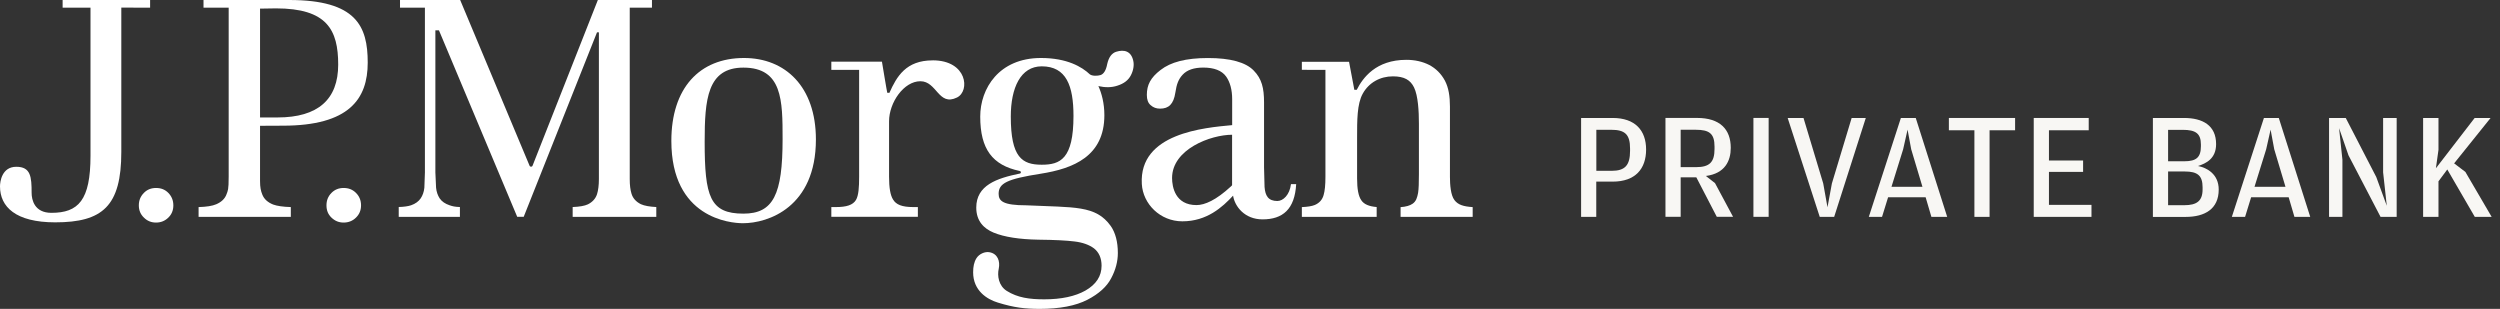
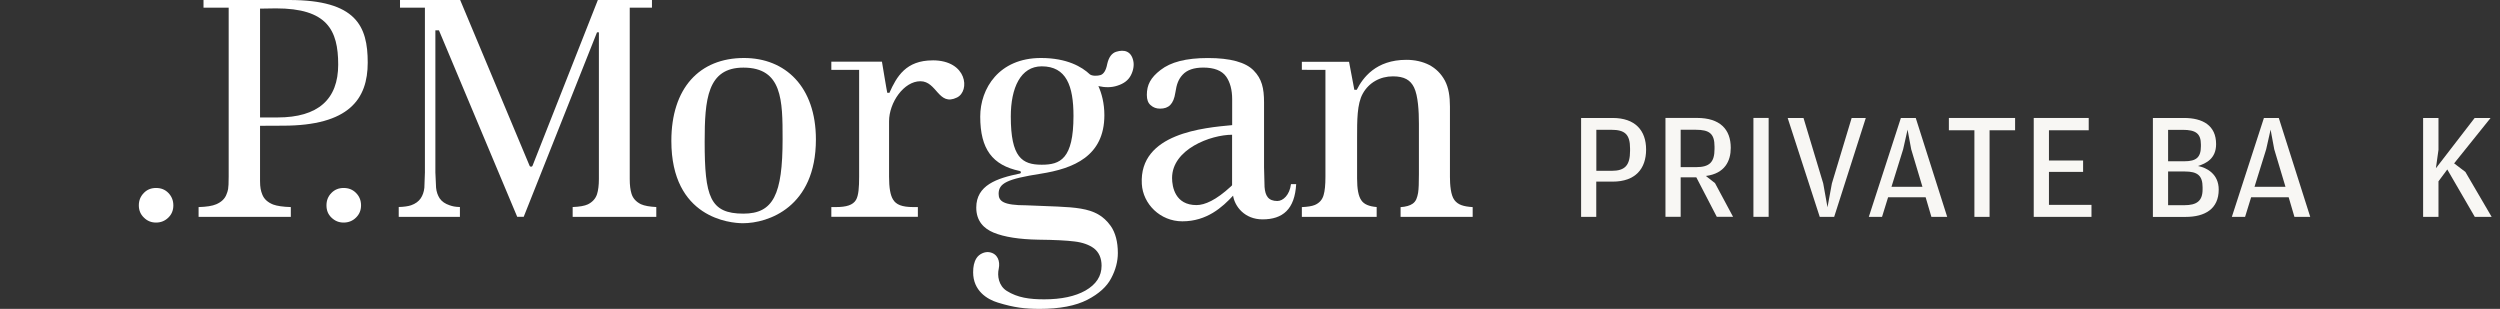
<svg xmlns="http://www.w3.org/2000/svg" width="259" height="32" viewBox="0 0 259 32" fill="none">
  <rect x="0" y="0" width="259" height="32" fill="#333333" stroke="none" />
-   <path d="M15.555 0H6.488V0.791H9.376V16.137C9.376 20.749 8.12 22.05 5.323 22.05C3.561 22.05 3.276 20.692 3.276 19.984C3.276 18.31 3.185 17.279 1.686 17.279C0.186 17.279 0 18.831 0 19.307C0 21.415 1.606 23.035 5.719 23.035C10.631 23.035 12.568 21.35 12.568 15.738V0.788L15.551 0.795V0.004L15.555 0Z" fill="white" />
  <path d="M16.167 19.474C15.665 19.474 15.243 19.637 14.904 19.987C14.554 20.345 14.383 20.764 14.383 21.277C14.383 21.791 14.558 22.206 14.908 22.541C15.258 22.894 15.68 23.058 16.167 23.058C16.654 23.058 17.084 22.894 17.442 22.541C17.788 22.202 17.959 21.787 17.959 21.277C17.959 20.767 17.785 20.341 17.442 19.987C17.096 19.633 16.677 19.474 16.167 19.474Z" fill="white" />
  <path d="M35.6 19.474C35.102 19.474 34.683 19.637 34.337 19.987C33.987 20.345 33.823 20.764 33.823 21.277C33.823 21.791 33.987 22.206 34.337 22.541C34.702 22.894 35.113 23.058 35.6 23.058C36.087 23.058 36.529 22.894 36.883 22.541C37.229 22.202 37.404 21.787 37.404 21.277C37.404 20.767 37.233 20.341 36.883 19.987C36.532 19.633 36.106 19.474 35.6 19.474Z" fill="white" />
  <path d="M28.747 12.168H26.94V0.894L28.584 0.868C33.88 0.868 35.037 3.093 35.037 6.693C35.037 10.293 32.956 12.168 28.747 12.168ZM29.965 0H21.084V0.791H23.691V18.302C23.691 19.676 23.611 19.74 23.462 20.14C23.299 20.589 22.933 20.935 22.397 21.163C21.994 21.338 21.385 21.43 20.574 21.453V22.468H30.129V21.453C29.322 21.43 28.702 21.338 28.298 21.19C27.731 20.962 27.358 20.623 27.176 20.159C27.02 19.771 26.94 19.424 26.94 18.728V13.032L29.303 13.021C36.171 13.021 38.096 10.255 38.096 6.484C38.096 2.713 36.917 0 29.961 0" fill="white" />
  <path d="M65.427 20.079C65.302 19.676 65.241 19.185 65.241 18.553V0.795H67.543V0H61.938C61.858 0.205 55.173 17.164 55.173 17.164C55.146 17.233 55.086 17.271 55.021 17.271C54.949 17.271 54.888 17.233 54.861 17.164C54.861 17.164 47.757 0.205 47.673 0H41.441V0.795H44.021V17.868C44.021 17.868 43.964 19.444 43.964 19.451C43.922 19.87 43.788 20.243 43.591 20.539C43.377 20.863 43.035 21.11 42.59 21.266C42.293 21.365 41.852 21.434 41.308 21.445V22.465H47.647V21.449C47.122 21.43 46.893 21.373 46.578 21.266C46.125 21.114 45.779 20.886 45.55 20.551C45.352 20.246 45.219 19.881 45.177 19.444C45.177 19.444 45.105 17.864 45.105 17.861V3.139H45.474C45.474 3.139 53.499 22.252 53.583 22.461H54.256L61.851 3.348H62.045V18.549C62.045 19.211 61.976 19.725 61.851 20.121C61.699 20.585 61.375 20.935 60.903 21.171C60.561 21.331 60.024 21.422 59.328 21.449V22.465H67.992V21.449C67.3 21.415 66.759 21.319 66.398 21.156C65.895 20.905 65.568 20.543 65.427 20.075" fill="white" />
  <path d="M77.017 22.133C73.543 22.133 73.003 20.364 73.003 14.687C73.003 10.3 73.273 7.005 77.017 7.005C81.062 7.005 81.077 10.414 81.077 14.409C81.077 20.155 80.118 22.133 77.017 22.133ZM77.078 6.008C72.451 6.008 69.552 9.139 69.552 14.599C69.552 22.594 75.655 23.126 76.972 23.126C79.582 23.126 84.528 21.468 84.528 14.447C84.528 8.983 81.359 6.008 77.078 6.008Z" fill="white" />
  <path d="M96.62 6.255C93.858 6.255 92.899 7.922 92.142 9.619C92.142 9.619 91.936 9.603 91.921 9.611C91.902 9.619 91.369 6.388 91.369 6.388H86.126V7.241H89.006V18.302C89.006 19.398 88.953 20.25 88.679 20.714C88.359 21.247 87.694 21.452 86.59 21.452H86.126V22.464H95.091V21.452H94.611C93.432 21.452 92.83 21.194 92.518 20.668C92.233 20.212 92.107 19.439 92.107 18.302V12.568C92.107 10.627 93.633 8.416 95.353 8.416C97.073 8.416 97.214 11.046 99.143 10.102C100.516 9.432 100.212 6.251 96.628 6.251" fill="white" />
  <path d="M127.648 19.128C127.648 19.185 127.641 19.219 127.587 19.253L127.519 19.318C125.985 20.737 124.81 21.247 123.953 21.247C121.758 21.247 121.427 19.375 121.427 18.443C121.427 15.452 125.441 13.96 127.644 13.96V19.128H127.648ZM132.344 20.825C131.385 20.825 131.08 20.28 131.008 19.371L130.955 17.32V10.593C130.955 9.143 130.726 8.162 129.885 7.309C129.06 6.449 127.462 6.012 125.148 6.012C122.835 6.012 121.279 6.438 120.232 7.252C119.205 8.044 118.813 8.786 118.813 9.832C118.813 10.327 118.939 10.669 119.209 10.897C119.483 11.145 119.798 11.255 120.187 11.255C121.077 11.255 121.583 10.791 121.766 9.596C121.899 8.706 122.093 8.2 122.523 7.739C122.976 7.245 123.695 7.001 124.661 7.001C125.78 7.001 126.579 7.309 127.024 7.926C127.435 8.508 127.652 9.295 127.652 10.273V12.963C124.775 13.234 117.995 13.785 118.292 19.059C118.406 21.121 120.187 22.929 122.492 22.929C125.038 22.929 126.651 21.453 127.747 20.269C127.922 21.388 128.942 22.727 130.802 22.727C132.888 22.727 134.139 21.685 134.284 19.078H133.744C133.607 20.212 132.918 20.821 132.347 20.821" fill="white" />
  <path d="M150.678 20.726C151.059 21.228 151.622 21.392 152.569 21.456V22.468H145.1V21.46C145.648 21.422 146.07 21.3 146.34 21.11C146.713 20.859 146.824 20.463 146.915 19.98C146.98 19.565 146.999 18.937 146.999 18.058V12.807C146.999 11.533 146.915 9.923 146.496 9.06C146.12 8.287 145.484 7.91 144.305 7.91C142.988 7.91 141.82 8.55 141.181 9.703C140.587 10.764 140.595 12.476 140.595 14.253V18.492C140.595 19.58 140.732 20.33 141.04 20.76C141.314 21.167 141.843 21.384 142.623 21.449V22.468H134.872V21.456C135.466 21.43 135.926 21.357 136.223 21.232C136.683 21.03 136.995 20.695 137.128 20.201C137.25 19.79 137.315 19.169 137.315 18.317V7.241L134.872 7.233V6.4H139.761L140.309 9.303H140.561C141.188 8.051 142.554 6.198 145.701 6.198C146.576 6.198 147.375 6.377 148.072 6.731C148.753 7.089 149.304 7.636 149.693 8.356C150.081 9.094 150.214 9.996 150.214 11.042V18.325C150.214 19.143 150.294 20.223 150.678 20.722" fill="white" />
  <path d="M107.925 17.065C105.886 17.065 104.718 16.308 104.718 12.073C104.718 9.09 105.737 6.872 107.925 6.872C110.471 6.872 111.213 8.892 111.213 12.012C111.213 16.479 109.835 17.065 107.925 17.065ZM115.638 5.361C115.174 5.513 114.865 5.932 114.706 6.64C114.584 7.294 114.34 7.671 114.017 7.777C113.693 7.876 113.142 7.888 112.902 7.697C112.099 6.936 110.554 6.008 107.845 6.008C103.477 6.008 101.552 9.185 101.552 12.077C101.552 15.467 102.826 17.115 105.638 17.712C105.806 17.75 105.806 17.941 105.661 17.979C103.264 18.469 101.141 19.189 101.141 21.506C101.141 22.906 101.928 23.678 102.933 24.097C104.048 24.557 105.615 24.797 107.579 24.831C109.291 24.847 110.513 24.915 111.304 25.014C112.16 25.113 112.837 25.36 113.34 25.733C113.853 26.14 114.123 26.741 114.123 27.529C114.123 28.606 113.564 29.47 112.438 30.109C111.391 30.699 109.961 31.011 108.188 31.011C106.673 31.011 105.421 30.847 104.291 30.132C103.462 29.603 103.298 28.572 103.473 27.822C103.629 27.069 103.363 26.277 102.503 26.129C102.031 26.045 101.441 26.308 101.164 26.745C100.909 27.149 100.817 27.632 100.817 28.21C100.817 30.12 102.267 31.011 103.371 31.346C105.06 31.867 106.179 32 107.727 32C109.782 32 111.456 31.677 112.651 31.056C113.842 30.444 114.671 29.69 115.117 28.827C115.585 27.955 115.809 27.069 115.809 26.213C115.809 25.056 115.558 24.112 115.079 23.42C113.518 21.236 111.304 21.51 106.319 21.27C103.922 21.27 103.458 20.832 103.458 20.079C103.458 18.976 104.348 18.542 107.815 17.998C111.228 17.461 114.413 16.179 114.413 11.929C114.413 10.703 114.131 9.657 113.792 8.919C114.5 9.079 115.158 9.075 115.756 8.877C116.445 8.66 116.894 8.306 117.152 7.812C117.415 7.317 117.514 6.75 117.403 6.282C117.183 5.304 116.475 5.099 115.63 5.365" fill="white" />
  <path d="M163.802 22.468V12.222H167.074C169.403 12.222 170.536 13.512 170.536 15.494C170.536 17.476 169.433 18.816 167.074 18.816H165.373V22.468H163.798H163.802ZM165.377 17.697H166.967C168.352 17.697 168.874 17.13 168.874 15.62V15.384C168.874 13.919 168.337 13.447 166.937 13.447H165.381V17.697H165.377Z" fill="#F8F7F4" />
  <path d="M176.731 18.233L177.675 18.971L179.547 22.464H177.861L175.738 18.37H174.117V22.464H172.542V12.218H175.814C178.158 12.218 179.307 13.367 179.307 15.319C179.307 16.658 178.71 17.978 176.728 18.23M174.113 17.316H175.704C177.104 17.316 177.625 16.814 177.625 15.425V15.189C177.625 13.835 177.089 13.443 175.674 13.443H174.117V17.316H174.113Z" fill="#F8F7F4" />
  <path d="M183.231 12.218H181.655V22.464H183.231V12.218Z" fill="#F8F7F4" />
  <path d="M188.525 22.468L185.203 12.222H186.843L188.886 19.006L189.328 21.475L189.784 19.006L191.831 12.222H193.296L190.02 22.468H188.525Z" fill="#F8F7F4" />
  <path d="M195.607 20.437L194.979 22.468H193.609L196.931 12.222H198.472L201.729 22.468H200.093L199.496 20.437H195.607ZM199.165 19.352L198 15.463L197.624 13.432L197.167 15.463L195.957 19.352H199.168H199.165Z" fill="#F8F7F4" />
  <path d="M204.548 13.496H201.903V12.222H208.764V13.496H206.119V22.468H204.548V13.496Z" fill="#F8F7F4" />
  <path d="M210.695 22.468V12.222H216.391V13.496H212.271V16.628H215.809V17.807H212.271V21.224H216.677V22.468H210.695Z" fill="#F8F7F4" />
  <path d="M223.04 22.468V12.222H226.267C228.203 12.222 229.588 12.994 229.588 14.931C229.588 16.441 228.55 16.928 227.716 17.199C228.63 17.374 229.859 18.032 229.859 19.638C229.859 21.651 228.424 22.472 226.426 22.472H223.044L223.04 22.468ZM224.615 16.708H226.297C227.541 16.708 228.013 16.297 228.013 15.148V14.976C228.013 13.843 227.496 13.451 226.126 13.451H224.615V16.708ZM224.615 21.259H226.297C227.587 21.259 228.188 20.817 228.188 19.622V19.402C228.188 18.192 227.667 17.766 226.347 17.766H224.615V21.259Z" fill="#F8F7F4" />
  <path d="M233.217 20.437L232.59 22.468H231.22L234.542 12.222H236.083L239.34 22.468H237.703L237.106 20.437H233.217ZM236.775 19.352L235.611 15.463L235.234 13.432L234.777 15.463L233.567 19.352H236.779H236.775Z" fill="#F8F7F4" />
-   <path d="M241.29 22.468V12.222H243.021L246.183 18.344L247.271 21.319L246.891 17.853V12.222H248.295V22.468H246.625L243.303 16.091L242.329 13.276L242.675 16.548V22.468H241.29Z" fill="#F8F7F4" />
  <path d="M252.359 17.431L256.374 12.222H258.025L254.247 16.925L255.411 17.807L258.135 22.468H256.389L253.539 17.556L252.626 18.785V22.468H251.035V12.222H252.626V15.524L252.359 17.431Z" fill="#F8F7F4" />
</svg>